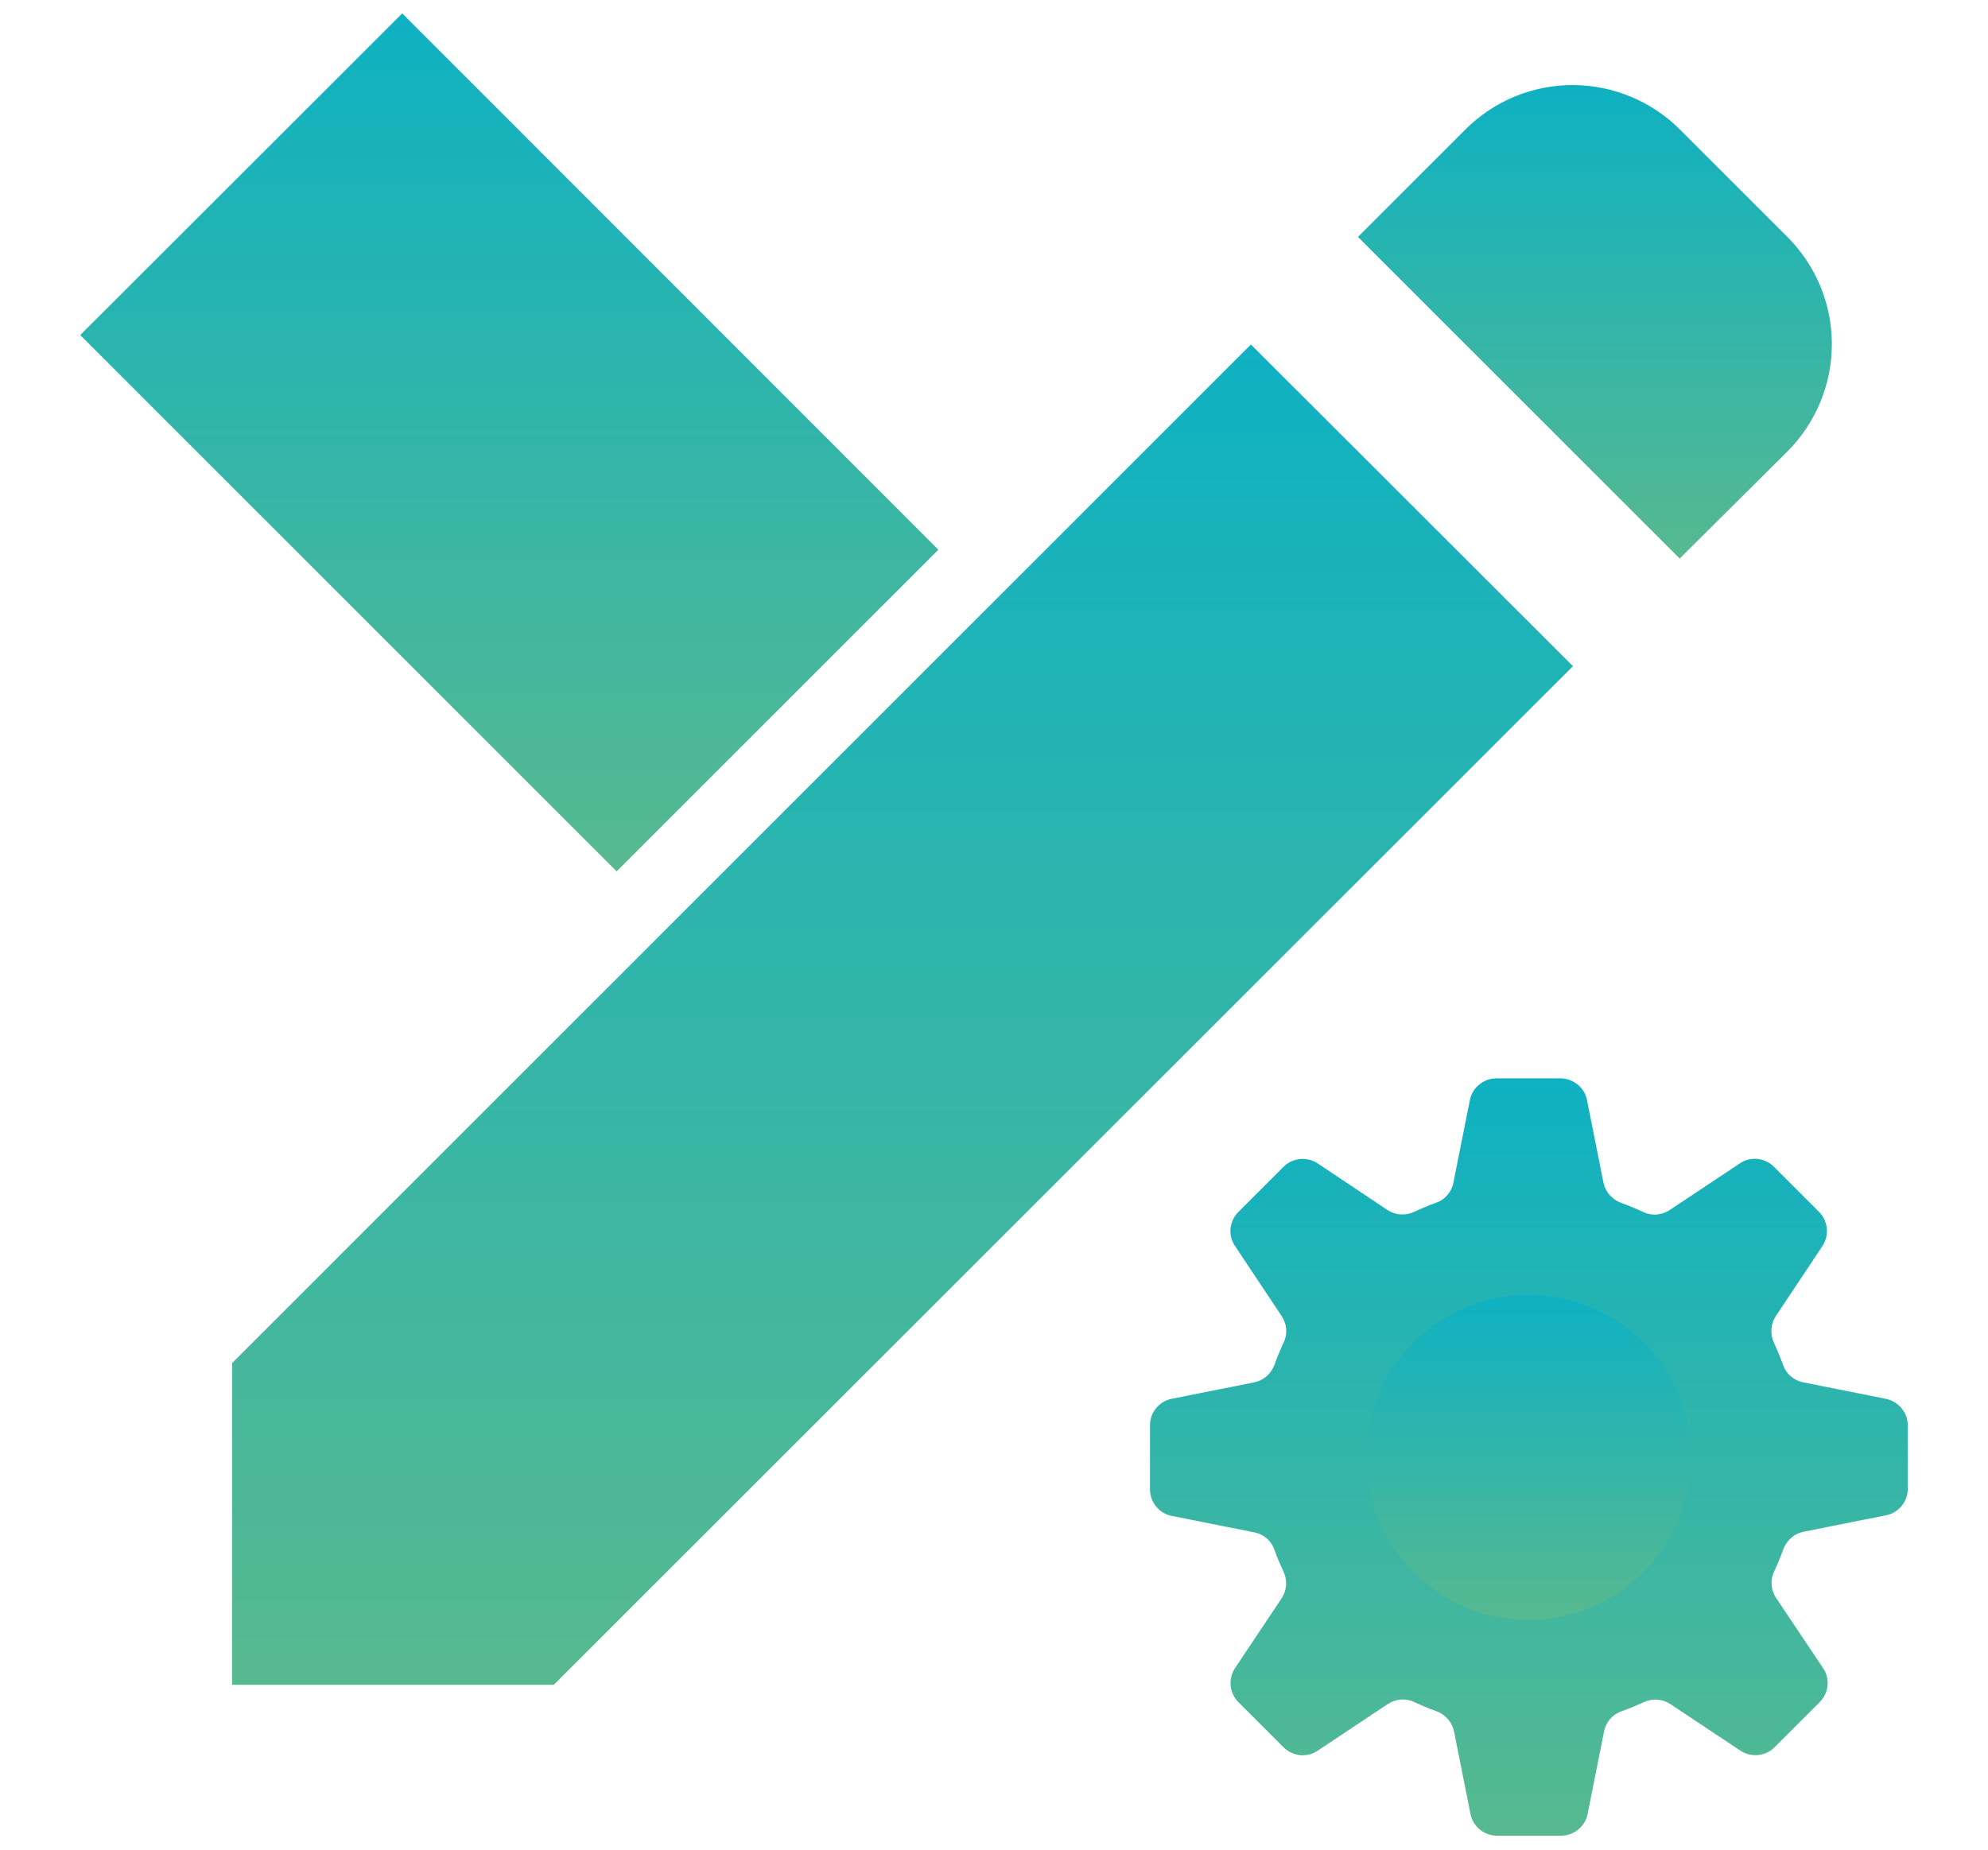
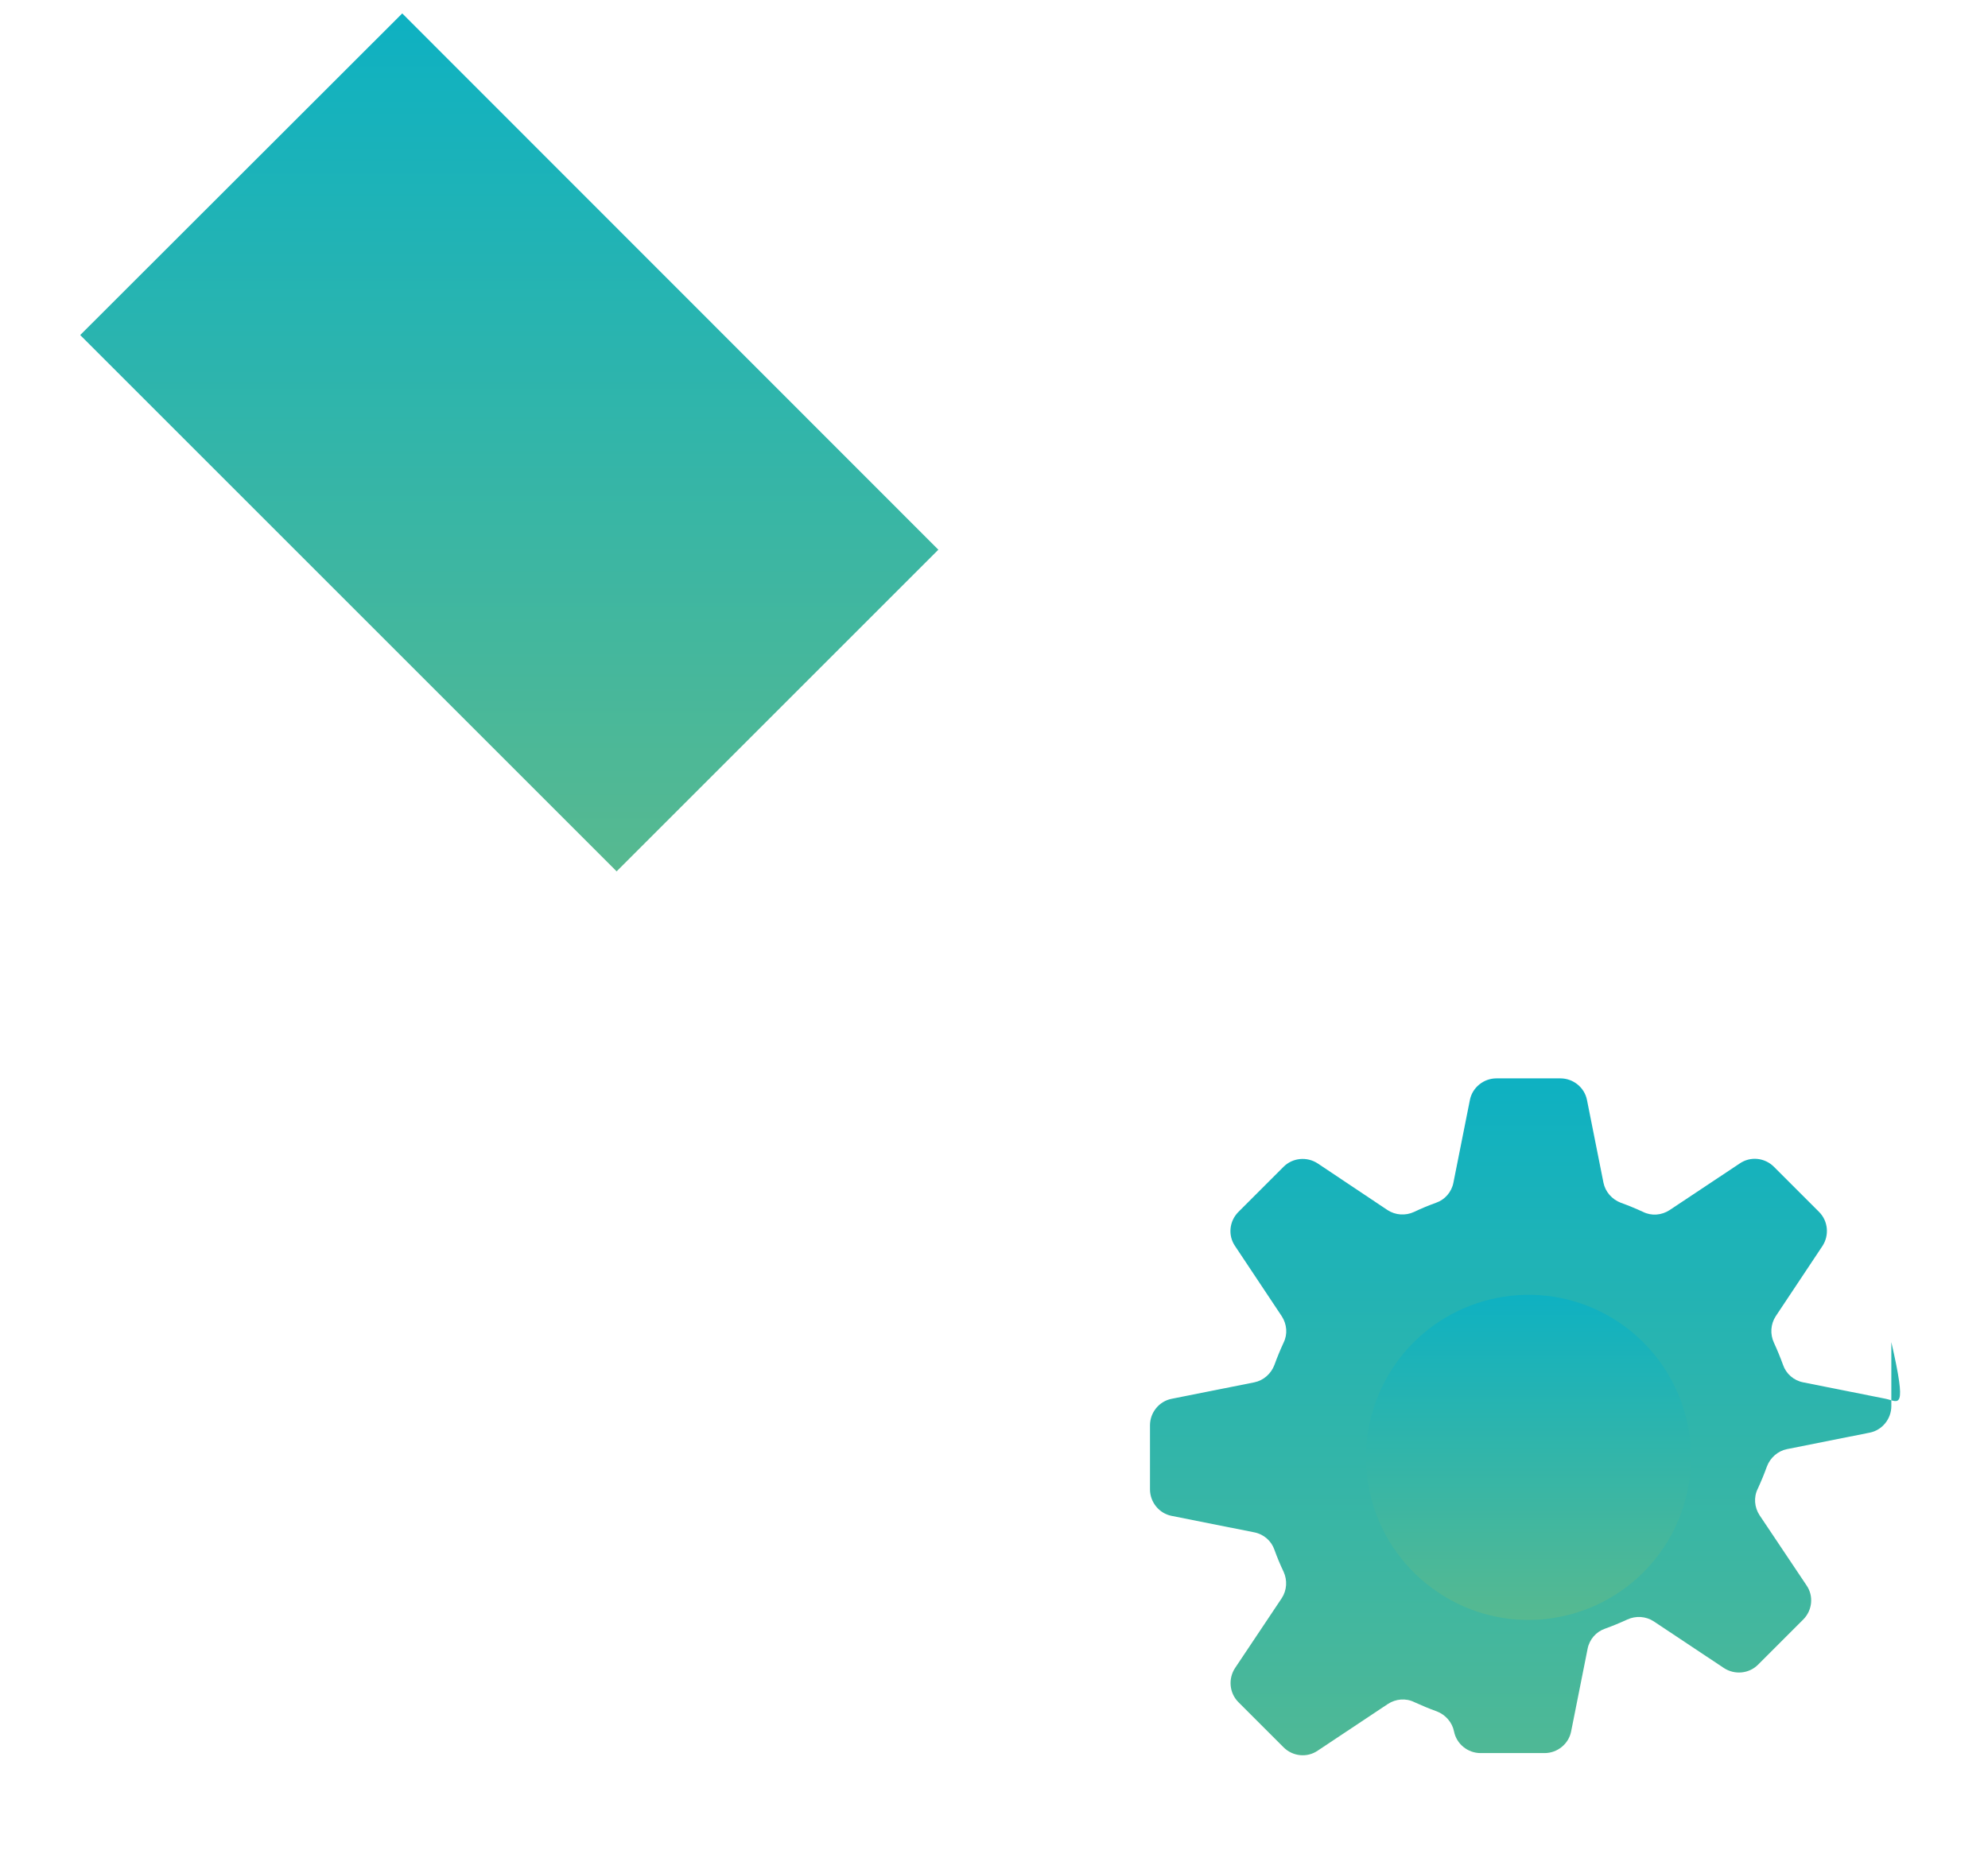
<svg xmlns="http://www.w3.org/2000/svg" version="1.1" id="图层_1" x="0px" y="0px" viewBox="0 0 651.9 606.8" style="enable-background:new 0 0 651.9 606.8;" xml:space="preserve">
  <style type="text/css">
	.st0{fill:url(#SVGID_1_);}
	.st1{fill:url(#SVGID_2_);}
	.st2{fill:url(#SVGID_3_);}
	.st3{fill:url(#SVGID_4_);}
	.st4{fill:url(#SVGID_5_);}
	.st5{fill:url(#SVGID_6_);}
</style>
  <g>
    <linearGradient id="SVGID_1_" gradientUnits="userSpaceOnUse" x1="501.19" y1="353.668" x2="501.19" y2="602.393">
      <stop offset="0" style="stop-color:#0EB1C2" />
      <stop offset="1" style="stop-color:#57B990" />
    </linearGradient>
-     <path class="st0" d="M618.4,458.8l-27.1-5.4c-3.1-0.6-5.6-2.8-6.6-5.7c-0.9-2.5-1.9-4.9-3-7.3c-1.3-2.8-1.1-6.1,0.6-8.7l15.3-23   c2.3-3.5,1.9-8.2-1.1-11.2l-14.8-14.8c-3-3-7.7-3.5-11.2-1.1l-23,15.3c-2.6,1.7-5.9,2-8.7,0.6c-2.4-1.1-4.8-2.1-7.3-3   c-2.9-1.1-5.1-3.6-5.7-6.6l-5.4-27.1c-0.8-4.1-4.5-7.1-8.7-7.1h-21c-4.2,0-7.9,3-8.7,7.1l-5.4,27.1c-0.6,3.1-2.8,5.6-5.7,6.6   c-2.5,0.9-4.9,1.9-7.2,3c-2.8,1.3-6.1,1.1-8.7-0.6l-22.9-15.3c-3.5-2.3-8.2-1.9-11.2,1.1l-14.8,14.8c-3,3-3.5,7.7-1.1,11.2l15.3,23   c1.7,2.6,2,5.9,0.6,8.7c-1.1,2.4-2.1,4.8-3,7.3c-1.1,2.9-3.6,5.1-6.6,5.7l-27.1,5.4c-4.1,0.8-7.1,4.5-7.1,8.7v21   c0,4.2,3,7.9,7.1,8.7l27.1,5.4c3.1,0.6,5.6,2.8,6.6,5.7c0.9,2.5,1.9,4.9,3,7.2c1.3,2.8,1.1,6.1-0.6,8.7l-15.3,22.9   c-2.3,3.5-1.9,8.2,1.1,11.2l14.8,14.8c3,3,7.7,3.5,11.2,1.1l23-15.3c2.6-1.7,5.9-2,8.7-0.6c2.4,1.1,4.8,2.1,7.3,3   c2.9,1.1,5.1,3.6,5.7,6.6l5.4,27.1c0.8,4.1,4.5,7.1,8.7,7.1h21c4.2,0,7.9-3,8.7-7.1l5.4-27.1c0.6-3.1,2.8-5.6,5.7-6.6   c2.5-0.9,4.9-1.9,7.3-3c2.8-1.3,6.1-1.1,8.7,0.6l23,15.3c3.5,2.3,8.2,1.9,11.2-1.1l14.8-14.8c3-3,3.5-7.7,1.1-11.2l-15.4-23   c-1.7-2.6-2-5.9-0.6-8.7c1.1-2.4,2.1-4.8,3-7.3c1.1-2.9,3.6-5.1,6.6-5.7l27.1-5.4c4.1-0.8,7.1-4.5,7.1-8.7v-21   C625.5,463.3,622.6,459.7,618.4,458.8L618.4,458.8z" />
+     <path class="st0" d="M618.4,458.8l-27.1-5.4c-3.1-0.6-5.6-2.8-6.6-5.7c-0.9-2.5-1.9-4.9-3-7.3c-1.3-2.8-1.1-6.1,0.6-8.7l15.3-23   c2.3-3.5,1.9-8.2-1.1-11.2l-14.8-14.8c-3-3-7.7-3.5-11.2-1.1l-23,15.3c-2.6,1.7-5.9,2-8.7,0.6c-2.4-1.1-4.8-2.1-7.3-3   c-2.9-1.1-5.1-3.6-5.7-6.6l-5.4-27.1c-0.8-4.1-4.5-7.1-8.7-7.1h-21c-4.2,0-7.9,3-8.7,7.1l-5.4,27.1c-0.6,3.1-2.8,5.6-5.7,6.6   c-2.5,0.9-4.9,1.9-7.2,3c-2.8,1.3-6.1,1.1-8.7-0.6l-22.9-15.3c-3.5-2.3-8.2-1.9-11.2,1.1l-14.8,14.8c-3,3-3.5,7.7-1.1,11.2l15.3,23   c1.7,2.6,2,5.9,0.6,8.7c-1.1,2.4-2.1,4.8-3,7.3c-1.1,2.9-3.6,5.1-6.6,5.7l-27.1,5.4c-4.1,0.8-7.1,4.5-7.1,8.7v21   c0,4.2,3,7.9,7.1,8.7l27.1,5.4c3.1,0.6,5.6,2.8,6.6,5.7c0.9,2.5,1.9,4.9,3,7.2c1.3,2.8,1.1,6.1-0.6,8.7l-15.3,22.9   c-2.3,3.5-1.9,8.2,1.1,11.2l14.8,14.8c3,3,7.7,3.5,11.2,1.1l23-15.3c2.6-1.7,5.9-2,8.7-0.6c2.4,1.1,4.8,2.1,7.3,3   c2.9,1.1,5.1,3.6,5.7,6.6c0.8,4.1,4.5,7.1,8.7,7.1h21c4.2,0,7.9-3,8.7-7.1l5.4-27.1c0.6-3.1,2.8-5.6,5.7-6.6   c2.5-0.9,4.9-1.9,7.3-3c2.8-1.3,6.1-1.1,8.7,0.6l23,15.3c3.5,2.3,8.2,1.9,11.2-1.1l14.8-14.8c3-3,3.5-7.7,1.1-11.2l-15.4-23   c-1.7-2.6-2-5.9-0.6-8.7c1.1-2.4,2.1-4.8,3-7.3c1.1-2.9,3.6-5.1,6.6-5.7l27.1-5.4c4.1-0.8,7.1-4.5,7.1-8.7v-21   C625.5,463.3,622.6,459.7,618.4,458.8L618.4,458.8z" />
    <linearGradient id="SVGID_2_" gradientUnits="userSpaceOnUse" x1="501.186" y1="424.734" x2="501.186" y2="531.333">
      <stop offset="0" style="stop-color:#0EB1C2" />
      <stop offset="1" style="stop-color:#57B990" />
    </linearGradient>
    <path class="st1" d="M538.9,515.7c-18,18-46.2,20.8-67.3,6.6c-21.1-14.1-29.4-41.2-19.6-64.7c9.7-23.5,34.7-36.8,59.6-31.9   c24.9,5,42.9,26.8,42.9,52.3C554.5,492.2,548.9,505.7,538.9,515.7L538.9,515.7z" />
    <linearGradient id="SVGID_3_" gradientUnits="userSpaceOnUse" x1="523.046" y1="28.035" x2="523.046" y2="183.306">
      <stop offset="0" style="stop-color:#0EB1C2" />
      <stop offset="1" style="stop-color:#57B990" />
    </linearGradient>
-     <path class="st2" d="M586.1,148.1c9.3-9.3,14.6-22,14.6-35.2c0-13.2-5.2-25.8-14.6-35.2l-35.2-35.2c-9.3-9.3-22-14.6-35.2-14.6   c-13.2,0-25.8,5.2-35.2,14.6l-35.2,35.2l105.5,105.5L586.1,148.1z" />
    <linearGradient id="SVGID_4_" gradientUnits="userSpaceOnUse" x1="295.918" y1="112.954" x2="295.918" y2="552.649">
      <stop offset="0" style="stop-color:#0EB1C2" />
      <stop offset="1" style="stop-color:#57B990" />
    </linearGradient>
-     <polygon class="st3" points="410.2,113 76.1,447.1 76.1,552.6 181.6,552.6 515.8,218.5  " />
    <linearGradient id="SVGID_5_" gradientUnits="userSpaceOnUse" x1="167.027" y1="4.417" x2="167.027" y2="285.82">
      <stop offset="0" style="stop-color:#0EB1C2" />
      <stop offset="1" style="stop-color:#57B990" />
    </linearGradient>
    <polygon class="st4" points="26.3,109.9 131.9,4.4 307.7,180.3 202.2,285.8  " />
    <linearGradient id="SVGID_6_" gradientUnits="userSpaceOnUse" x1="26.328" y1="109.944" x2="26.328" y2="109.944">
      <stop offset="0" style="stop-color:#0EB1C2" />
      <stop offset="1" style="stop-color:#57B990" />
    </linearGradient>
    <path class="st5" d="M26.3,109.9" />
  </g>
</svg>